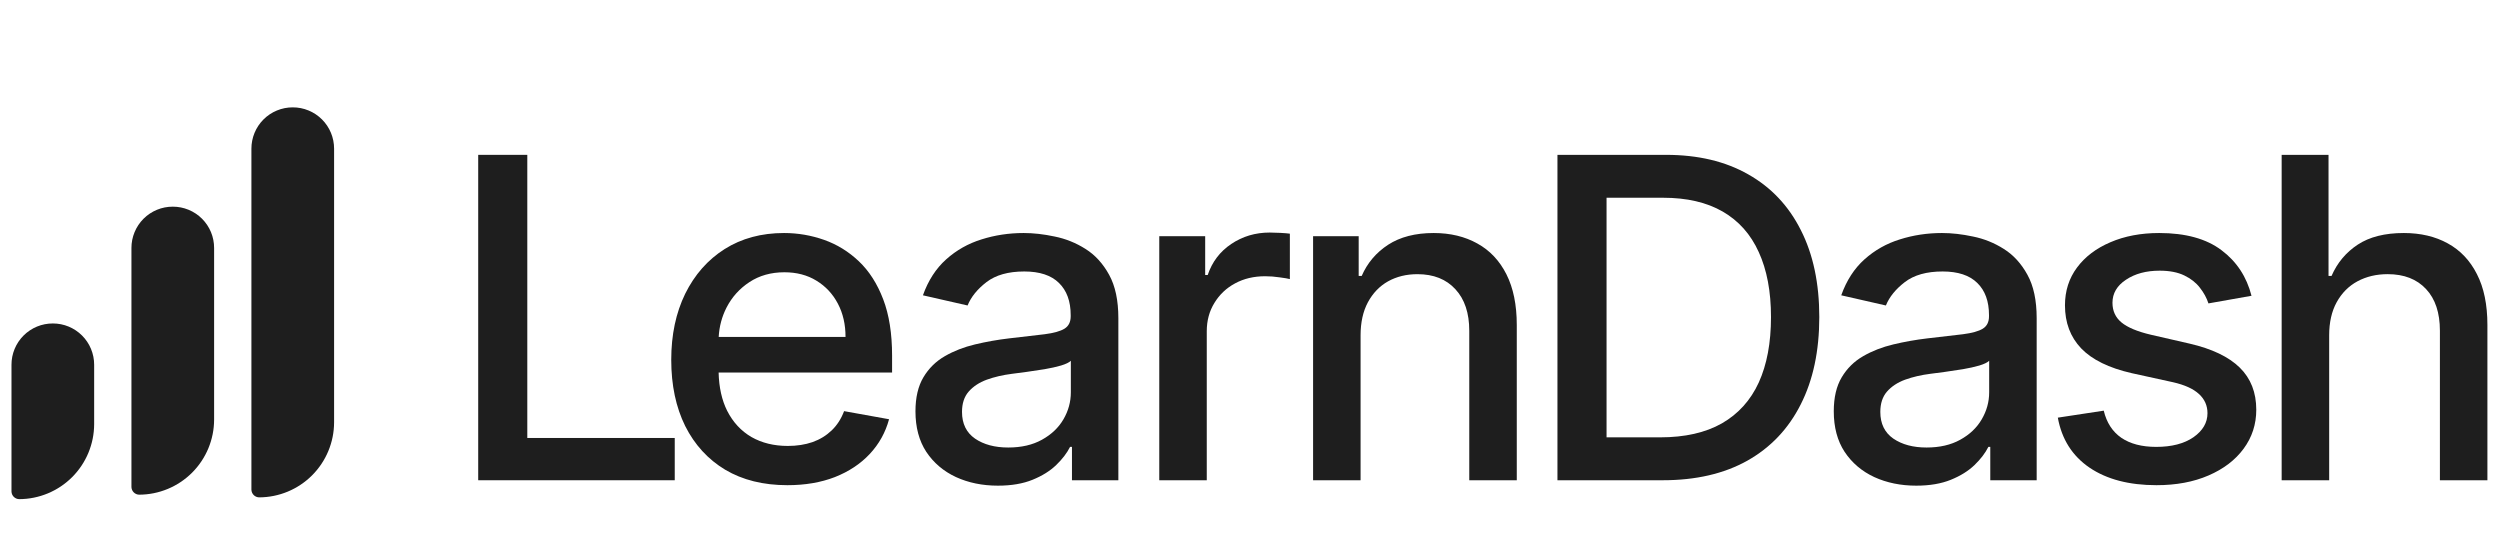
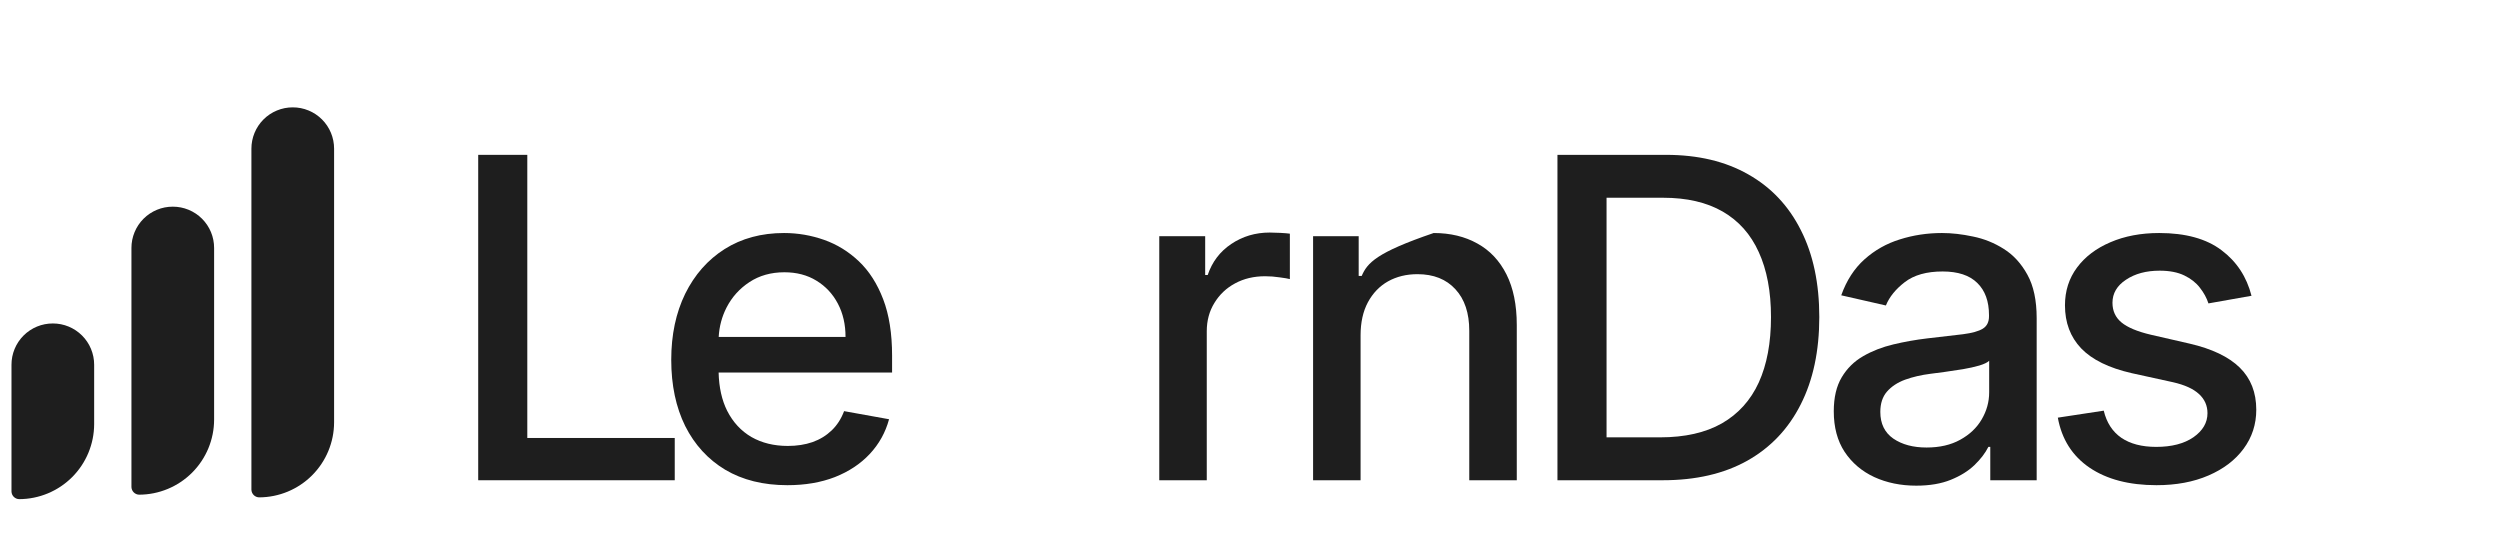
<svg xmlns="http://www.w3.org/2000/svg" width="163" height="36" viewBox="0 0 163 36" fill="none">
  <g clip-path="url(#clip0_4492_16431)">
    <path d="M18.055 7.204C18.383 7.068 18.733 6.999 19.087 7C19.442 6.999 19.792 7.068 20.12 7.204C20.447 7.339 20.744 7.537 20.995 7.788C21.245 8.038 21.444 8.336 21.579 8.663C21.714 8.99 21.783 9.341 21.783 9.695V27.536C21.78 28.833 21.264 30.076 20.347 30.993C19.43 31.91 18.187 32.426 16.89 32.428C16.759 32.424 16.635 32.371 16.542 32.278C16.45 32.185 16.396 32.061 16.392 31.93V9.695C16.392 9.341 16.461 8.99 16.596 8.663C16.731 8.336 16.93 8.038 17.18 7.788C17.43 7.537 17.728 7.339 18.055 7.204Z" fill="#1E1E1E" />
    <path d="M11.265 13.475C10.911 13.474 10.56 13.543 10.233 13.678C9.906 13.813 9.608 14.012 9.358 14.262C9.107 14.513 8.909 14.81 8.774 15.137C8.638 15.465 8.569 15.816 8.57 16.17V31.755C8.574 31.886 8.627 32.01 8.72 32.103C8.813 32.195 8.937 32.249 9.068 32.253C10.365 32.25 11.608 31.734 12.525 30.817C13.442 29.9 13.958 28.657 13.96 27.36V16.17C13.961 15.816 13.892 15.465 13.757 15.137C13.622 14.81 13.423 14.513 13.173 14.262C12.922 14.012 12.625 13.813 12.297 13.678C11.97 13.543 11.619 13.474 11.265 13.475Z" fill="#1E1E1E" />
    <path d="M3.444 21.09C3.09 21.089 2.739 21.158 2.411 21.293C2.084 21.429 1.787 21.627 1.536 21.878C1.286 22.128 1.087 22.425 0.952 22.753C0.817 23.08 0.748 23.431 0.749 23.785V32.046C0.752 32.177 0.806 32.302 0.898 32.394C0.991 32.487 1.116 32.541 1.247 32.544C2.543 32.542 3.786 32.026 4.703 31.109C5.62 30.192 6.136 28.949 6.139 27.652V23.785C6.14 23.431 6.07 23.08 5.935 22.753C5.8 22.425 5.602 22.128 5.351 21.878C5.101 21.627 4.803 21.429 4.476 21.293C4.149 21.158 3.798 21.089 3.444 21.09Z" fill="#1E1E1E" />
    <path d="M31.179 31.312V10.096H34.38V28.556H43.993V31.312H31.179Z" fill="#1E1E1E" />
    <path fill-rule="evenodd" clip-rule="evenodd" d="M51.337 31.634C49.77 31.634 48.419 31.299 47.287 30.629C46.161 29.952 45.291 29.002 44.676 27.78C44.069 26.551 43.765 25.111 43.765 23.46C43.765 21.83 44.069 20.394 44.676 19.151C45.291 17.907 46.147 16.937 47.245 16.24C48.35 15.542 49.642 15.193 51.12 15.193C52.018 15.193 52.888 15.342 53.73 15.639C54.573 15.936 55.329 16.402 55.999 17.037C56.669 17.673 57.197 18.498 57.584 19.513C57.971 20.521 58.164 21.747 58.164 23.191V24.289H46.854C46.878 25.259 47.064 26.091 47.411 26.785C47.791 27.531 48.319 28.101 48.996 28.495C49.673 28.881 50.464 29.075 51.368 29.075C51.955 29.075 52.491 28.992 52.974 28.826C53.458 28.654 53.876 28.398 54.228 28.06C54.58 27.721 54.849 27.303 55.035 26.806L57.967 27.334C57.733 28.198 57.311 28.954 56.704 29.603C56.102 30.245 55.346 30.746 54.435 31.105C53.53 31.457 52.498 31.634 51.337 31.634ZM47.37 20.052C47.067 20.646 46.897 21.284 46.859 21.968H55.129C55.129 21.153 54.963 20.432 54.632 19.803C54.3 19.168 53.834 18.667 53.233 18.301C52.639 17.935 51.942 17.752 51.141 17.752C50.27 17.752 49.511 17.966 48.861 18.394C48.219 18.816 47.722 19.368 47.37 20.052Z" fill="#1E1E1E" />
-     <path fill-rule="evenodd" clip-rule="evenodd" d="M62.33 31.105C63.145 31.478 64.056 31.665 65.064 31.665C65.942 31.665 66.695 31.537 67.323 31.281C67.951 31.026 68.466 30.705 68.866 30.318C69.267 29.931 69.567 29.538 69.768 29.137H69.892V31.312H72.917V20.746C72.917 19.586 72.716 18.643 72.316 17.918C71.915 17.186 71.401 16.623 70.772 16.229C70.151 15.836 69.481 15.566 68.763 15.421C68.051 15.269 67.378 15.193 66.743 15.193C65.783 15.193 64.868 15.332 63.997 15.608C63.127 15.877 62.357 16.312 61.687 16.913C61.024 17.507 60.52 18.287 60.175 19.254L63.086 19.917C63.314 19.358 63.725 18.85 64.318 18.394C64.92 17.932 65.742 17.7 66.784 17.7C67.785 17.7 68.538 17.949 69.042 18.446C69.553 18.943 69.809 19.644 69.809 20.549V20.622C69.809 20.995 69.674 21.264 69.405 21.43C69.136 21.595 68.704 21.716 68.11 21.792C67.516 21.861 66.743 21.951 65.79 22.062C65.037 22.151 64.298 22.283 63.573 22.455C62.847 22.628 62.192 22.883 61.604 23.222C61.017 23.56 60.551 24.02 60.206 24.6C59.861 25.18 59.688 25.919 59.688 26.817C59.688 27.859 59.923 28.74 60.392 29.458C60.869 30.176 61.515 30.726 62.33 31.105ZM67.934 28.671C67.326 29.009 66.594 29.178 65.738 29.178C64.861 29.178 64.139 28.985 63.573 28.598C63.006 28.205 62.723 27.625 62.723 26.858C62.723 26.305 62.868 25.863 63.158 25.532C63.455 25.194 63.849 24.935 64.339 24.755C64.837 24.576 65.385 24.448 65.987 24.372C66.242 24.337 66.56 24.296 66.94 24.247C67.32 24.192 67.71 24.134 68.11 24.071C68.511 24.002 68.866 23.923 69.177 23.833C69.495 23.736 69.709 23.633 69.819 23.522V25.573C69.819 26.202 69.657 26.792 69.333 27.345C69.015 27.89 68.548 28.332 67.934 28.671Z" fill="#1E1E1E" />
    <path d="M75.584 31.312V15.4H78.578V17.928H78.743C79.033 17.072 79.544 16.398 80.276 15.908C81.016 15.411 81.851 15.162 82.784 15.162C82.977 15.162 83.205 15.169 83.467 15.183C83.737 15.197 83.947 15.214 84.099 15.235V18.197C83.975 18.163 83.754 18.125 83.436 18.084C83.118 18.035 82.801 18.011 82.483 18.011C81.751 18.011 81.098 18.166 80.525 18.477C79.959 18.781 79.51 19.206 79.179 19.751C78.847 20.29 78.681 20.905 78.681 21.595V31.312H75.584Z" fill="#1E1E1E" />
-     <path d="M88.71 31.312V21.865C88.71 21.022 88.869 20.304 89.186 19.71C89.511 19.109 89.95 18.653 90.502 18.343C91.062 18.032 91.701 17.876 92.419 17.876C93.469 17.876 94.294 18.204 94.895 18.861C95.495 19.51 95.796 20.411 95.796 21.564V31.312H98.894V21.191C98.894 19.879 98.669 18.778 98.22 17.887C97.771 16.996 97.139 16.326 96.324 15.877C95.509 15.421 94.559 15.193 93.475 15.193C92.281 15.193 91.29 15.449 90.502 15.96C89.722 16.471 89.149 17.148 88.783 17.99H88.586V15.401H85.613V31.312H88.71Z" fill="#1E1E1E" />
+     <path d="M88.71 31.312V21.865C88.71 21.022 88.869 20.304 89.186 19.71C89.511 19.109 89.95 18.653 90.502 18.343C91.062 18.032 91.701 17.876 92.419 17.876C93.469 17.876 94.294 18.204 94.895 18.861C95.495 19.51 95.796 20.411 95.796 21.564V31.312H98.894V21.191C98.894 19.879 98.669 18.778 98.22 17.887C97.771 16.996 97.139 16.326 96.324 15.877C95.509 15.421 94.559 15.193 93.475 15.193C89.722 16.471 89.149 17.148 88.783 17.99H88.586V15.401H85.613V31.312H88.71Z" fill="#1E1E1E" />
    <path fill-rule="evenodd" clip-rule="evenodd" d="M108.414 31.312H101.546V10.096H108.631C110.71 10.096 112.496 10.52 113.987 11.37C115.479 12.213 116.622 13.425 117.416 15.006C118.217 16.581 118.618 18.47 118.618 20.673C118.618 22.883 118.214 24.782 117.406 26.37C116.605 27.959 115.445 29.181 113.925 30.037C112.406 30.887 110.569 31.312 108.414 31.312ZM104.747 28.515H108.238C109.854 28.515 111.197 28.211 112.268 27.603C113.338 26.988 114.139 26.101 114.671 24.941C115.203 23.773 115.469 22.351 115.469 20.673C115.469 19.008 115.203 17.596 114.671 16.436C114.146 15.275 113.362 14.395 112.32 13.794C111.277 13.193 109.982 12.893 108.435 12.893H104.747V28.515Z" fill="#1E1E1E" />
    <path fill-rule="evenodd" clip-rule="evenodd" d="M122.203 31.105C123.018 31.478 123.93 31.665 124.939 31.665C125.816 31.665 126.568 31.537 127.197 31.281C127.825 31.026 128.34 30.705 128.741 30.318C129.141 29.931 129.441 29.538 129.642 29.137H129.766V31.312H132.791V20.746C132.791 19.586 132.591 18.643 132.19 17.918C131.789 17.186 131.275 16.623 130.646 16.229C130.025 15.836 129.355 15.566 128.637 15.421C127.926 15.269 127.252 15.193 126.617 15.193C125.657 15.193 124.742 15.332 123.872 15.608C123.001 15.877 122.232 16.312 121.561 16.913C120.898 17.507 120.394 18.287 120.049 19.254L122.96 19.917C123.188 19.358 123.599 18.85 124.193 18.394C124.793 17.932 125.615 17.7 126.658 17.7C127.66 17.7 128.412 17.949 128.917 18.446C129.428 18.943 129.683 19.644 129.683 20.549V20.622C129.683 20.995 129.548 21.264 129.279 21.43C129.01 21.595 128.578 21.716 127.984 21.792C127.39 21.861 126.617 21.951 125.664 22.062C124.911 22.151 124.172 22.283 123.447 22.455C122.722 22.628 122.065 22.883 121.479 23.222C120.891 23.56 120.425 24.02 120.08 24.6C119.734 25.18 119.562 25.919 119.562 26.817C119.562 27.859 119.797 28.74 120.267 29.458C120.743 30.176 121.389 30.726 122.203 31.105ZM127.808 28.671C127.2 29.009 126.468 29.178 125.612 29.178C124.735 29.178 124.013 28.985 123.447 28.598C122.88 28.205 122.597 27.625 122.597 26.858C122.597 26.305 122.743 25.863 123.032 25.532C123.329 25.194 123.723 24.935 124.213 24.755C124.711 24.576 125.26 24.448 125.86 24.372C126.116 24.337 126.433 24.296 126.813 24.247C127.193 24.192 127.584 24.134 127.984 24.071C128.384 24.002 128.741 23.923 129.051 23.833C129.369 23.736 129.583 23.633 129.694 23.522V25.573C129.694 26.202 129.531 26.792 129.206 27.345C128.889 27.89 128.423 28.332 127.808 28.671Z" fill="#1E1E1E" />
    <path d="M146.798 19.285L143.991 19.782C143.873 19.423 143.687 19.082 143.431 18.757C143.183 18.432 142.844 18.166 142.416 17.959C141.988 17.752 141.452 17.648 140.81 17.648C139.933 17.648 139.201 17.845 138.614 18.239C138.027 18.626 137.733 19.127 137.733 19.741C137.733 20.273 137.93 20.701 138.324 21.026C138.718 21.35 139.353 21.616 140.23 21.823L142.758 22.403C144.222 22.742 145.313 23.263 146.032 23.968C146.75 24.672 147.109 25.587 147.109 26.713C147.109 27.666 146.832 28.515 146.28 29.261C145.734 30 144.971 30.58 143.991 31.002C143.017 31.423 141.888 31.634 140.603 31.634C138.821 31.634 137.368 31.254 136.242 30.494C135.116 29.727 134.426 28.64 134.17 27.231L137.164 26.775C137.35 27.555 137.733 28.146 138.314 28.547C138.894 28.94 139.65 29.137 140.582 29.137C141.598 29.137 142.409 28.926 143.017 28.505C143.625 28.077 143.928 27.555 143.928 26.941C143.928 26.444 143.742 26.026 143.369 25.687C143.003 25.349 142.44 25.093 141.681 24.921L138.987 24.33C137.502 23.992 136.404 23.453 135.693 22.714C134.989 21.975 134.636 21.04 134.636 19.907C134.636 18.968 134.899 18.146 135.424 17.441C135.948 16.737 136.674 16.188 137.599 15.794C138.525 15.394 139.585 15.193 140.779 15.193C142.499 15.193 143.852 15.566 144.84 16.312C145.828 17.051 146.481 18.042 146.798 19.285Z" fill="#1E1E1E" />
-     <path d="M151.862 31.312V21.864C151.862 21.021 152.024 20.303 152.349 19.709C152.68 19.108 153.132 18.652 153.705 18.342C154.286 18.031 154.942 17.875 155.674 17.875C156.744 17.875 157.58 18.2 158.181 18.849C158.782 19.492 159.082 20.396 159.082 21.564V31.312H162.179V21.191C162.179 19.864 161.952 18.759 161.496 17.875C161.047 16.985 160.411 16.315 159.59 15.866C158.775 15.417 157.822 15.193 156.73 15.193C155.494 15.193 154.493 15.445 153.726 15.949C152.96 16.453 152.39 17.133 152.017 17.989H151.82V10.096H148.764V31.312H151.862Z" fill="#1E1E1E" />
  </g>
  <defs>
    <clipPath id="clip0_4492_16431">
      <rect width="162" height="36" fill="white" transform="translate(0.667)" />
    </clipPath>
  </defs>
</svg>